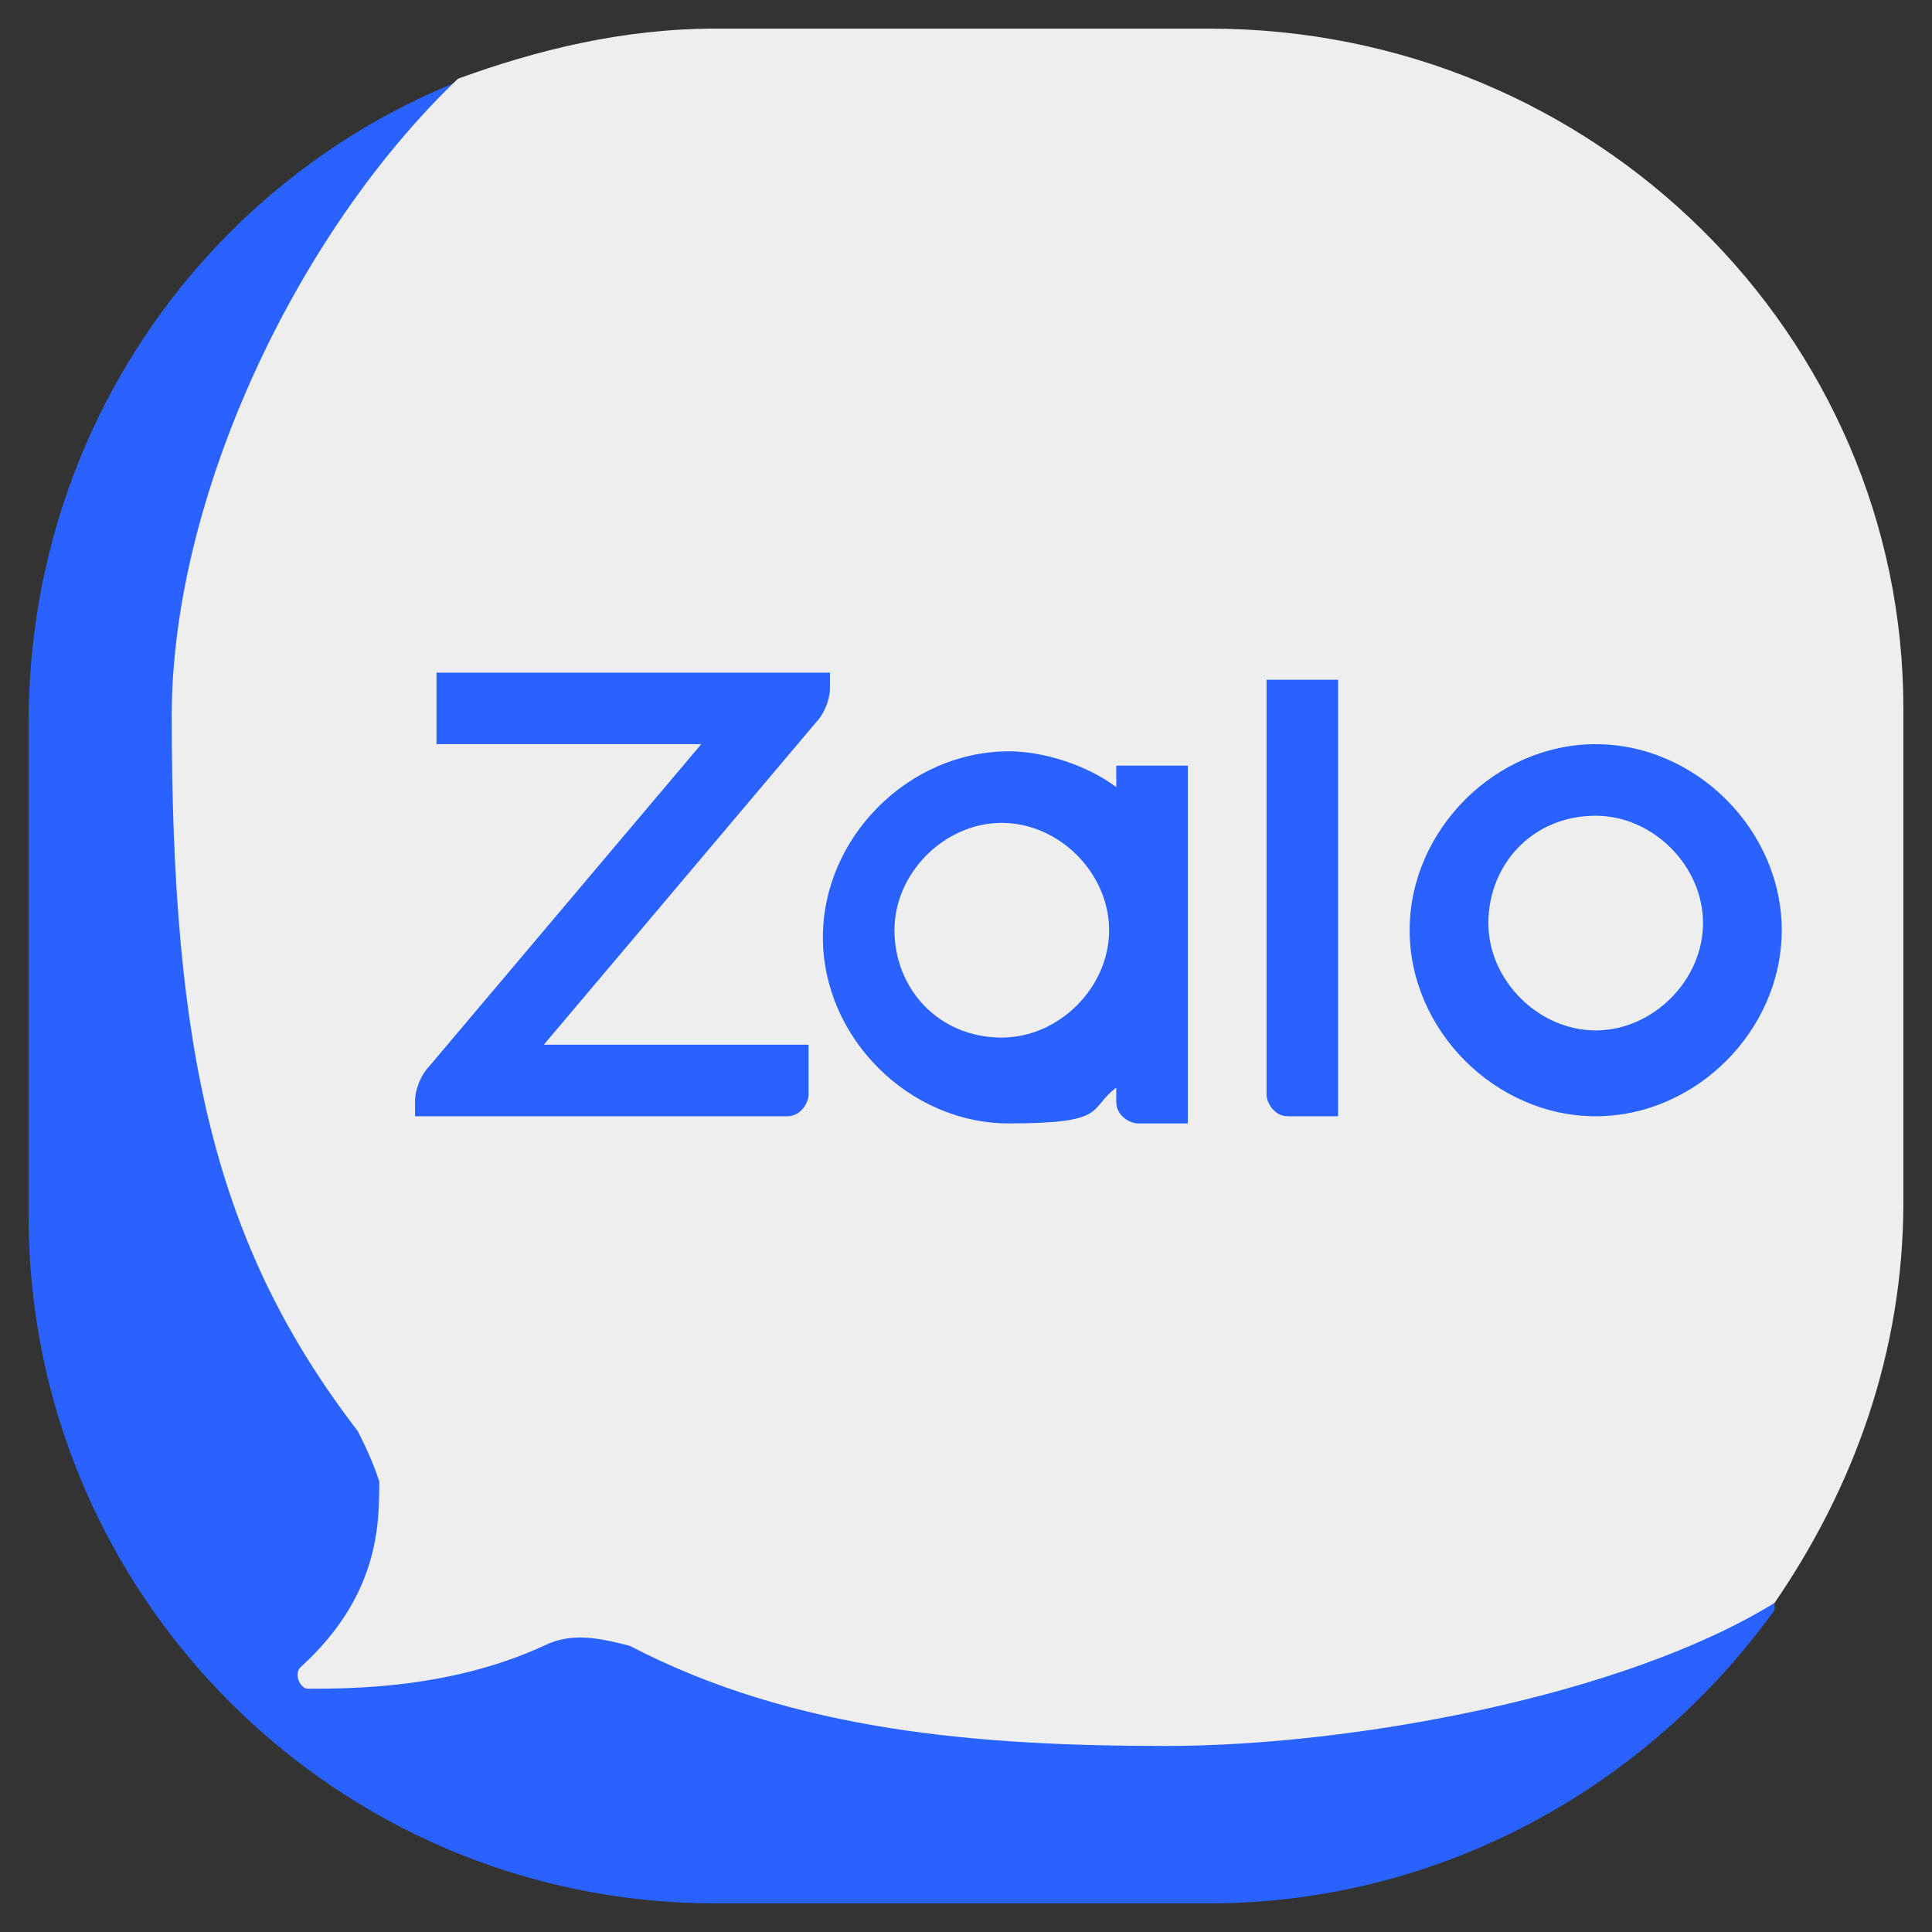
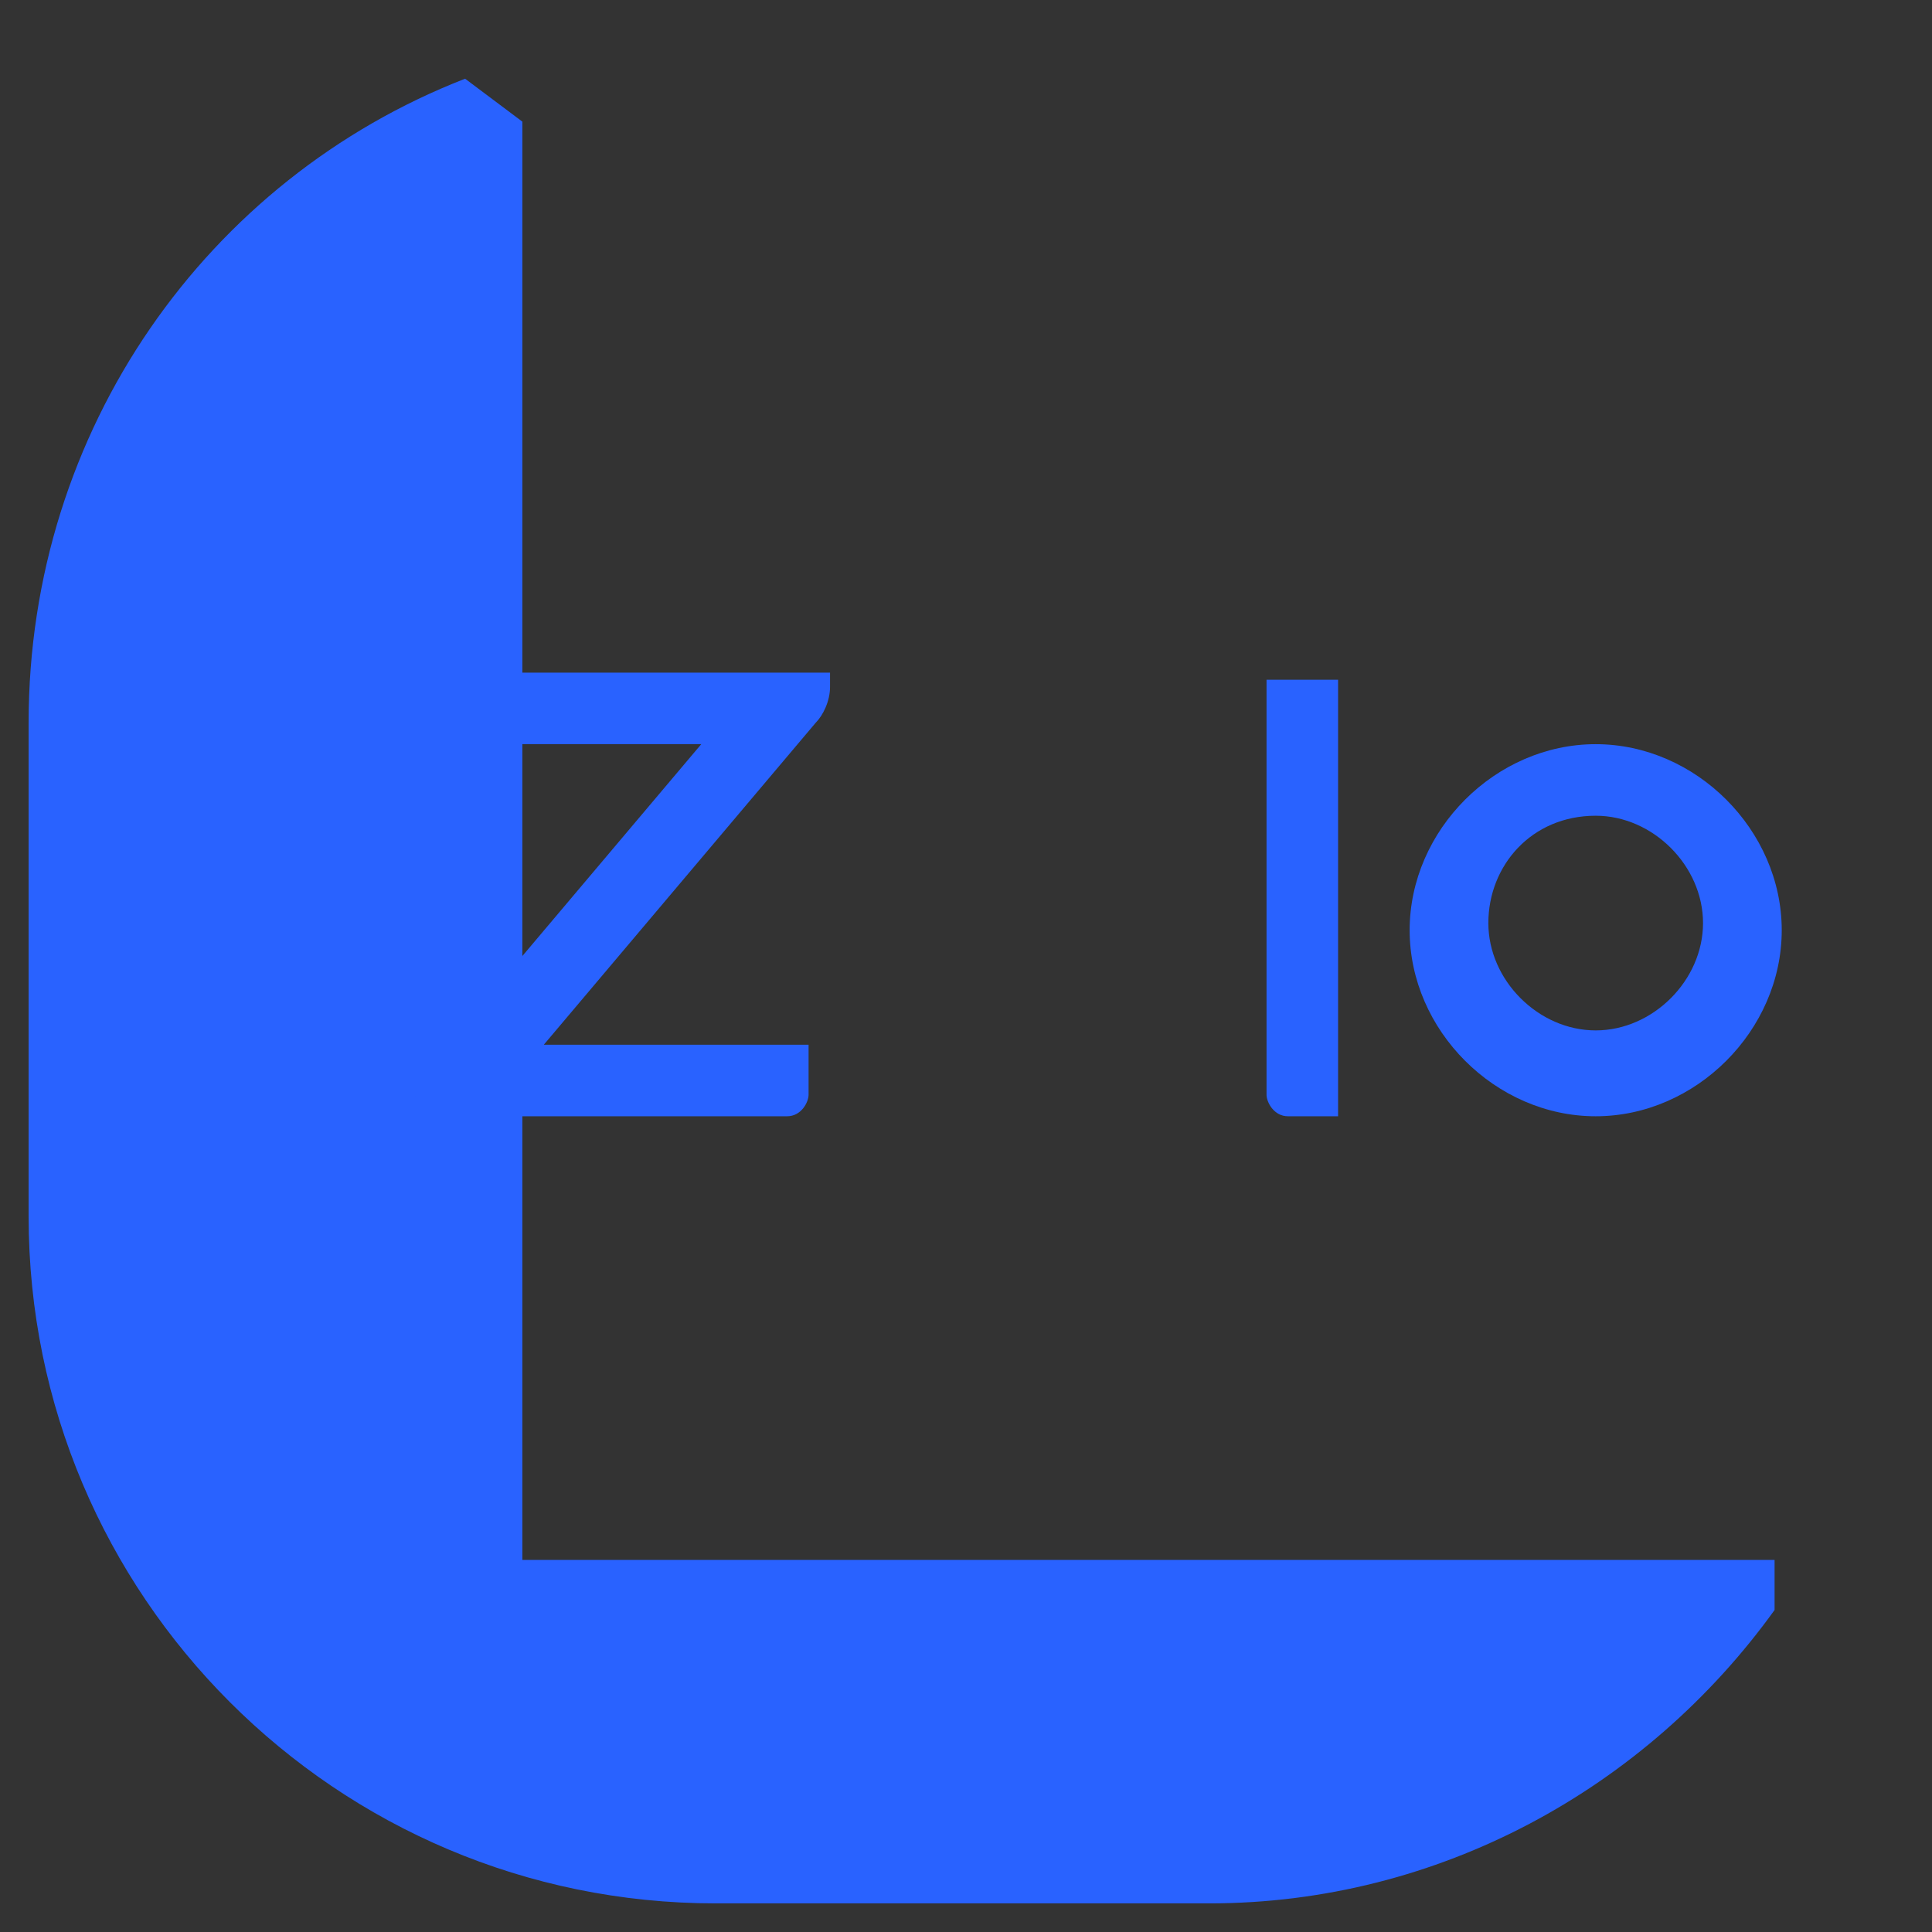
<svg xmlns="http://www.w3.org/2000/svg" id="Layer_1" version="1.1" viewBox="0 0 27 27">
  <rect x="0" y="0" width="27" height="27" fill="#333333" stroke="none" />
  <defs>
    <style> .st0 { fill: #2962ff; } .st1 { fill: #eee; } </style>
  </defs>
  <path class="st0" d="M7.3,21.8V1.7l-.8-.6C2.9,2.5.4,6,.4,10.1v6.9c0,5.3,4.3,9.6,9.6,9.6h6.9c3.2,0,6.1-1.6,7.9-4.1v-.7H7.3Z" />
-   <path class="st1" d="M16.9.4h-6.9c-1.3,0-2.5.3-3.6.7-2.3,2.2-4,5.9-4,8.9,0,4.7.6,7.4,2.6,10,.1.2.2.4.3.7,0,.6,0,1.6-1.1,2.6-.1.1,0,.3.1.3.6,0,2,0,3.3-.6.4-.2.8-.1,1.2,0,2.3,1.2,4.9,1.4,7.5,1.4s6.4-.7,8.5-2c1.1-1.6,1.8-3.5,1.8-5.6v-6.9C26.6,4.7,22.3.4,16.9.4Z" />
  <path class="st0" d="M22.3,15.6c-1.4,0-2.6-1.2-2.6-2.6s1.2-2.6,2.6-2.6,2.6,1.2,2.6,2.6-1.2,2.6-2.6,2.6ZM22.3,11.4c-.9,0-1.5.7-1.5,1.5s.7,1.5,1.5,1.5,1.5-.7,1.5-1.5-.7-1.5-1.5-1.5Z" />
  <path class="st0" d="M18.7,15.6h-.7c-.2,0-.3-.2-.3-.3v-5.8h1v6.2Z" />
-   <path class="st0" d="M15.6,10.6v.4c-.4-.3-1-.5-1.5-.5-1.4,0-2.6,1.2-2.6,2.6s1.2,2.6,2.6,2.6,1.1-.2,1.5-.5v.2c0,.2.2.3.3.3h.7v-5h-1ZM14,14.5c-.9,0-1.5-.7-1.5-1.5s.7-1.5,1.5-1.5,1.5.7,1.5,1.5-.7,1.5-1.5,1.5Z" />
  <path class="st0" d="M11.6,9.4h-5.5v1h3.7l-3.8,4.5h0c-.1.1-.2.3-.2.5v.2h5.2c.2,0,.3-.2.3-.3v-.7h-3.7l3.8-4.5h0c.1-.1.2-.3.2-.5v-.2Z" />
</svg>